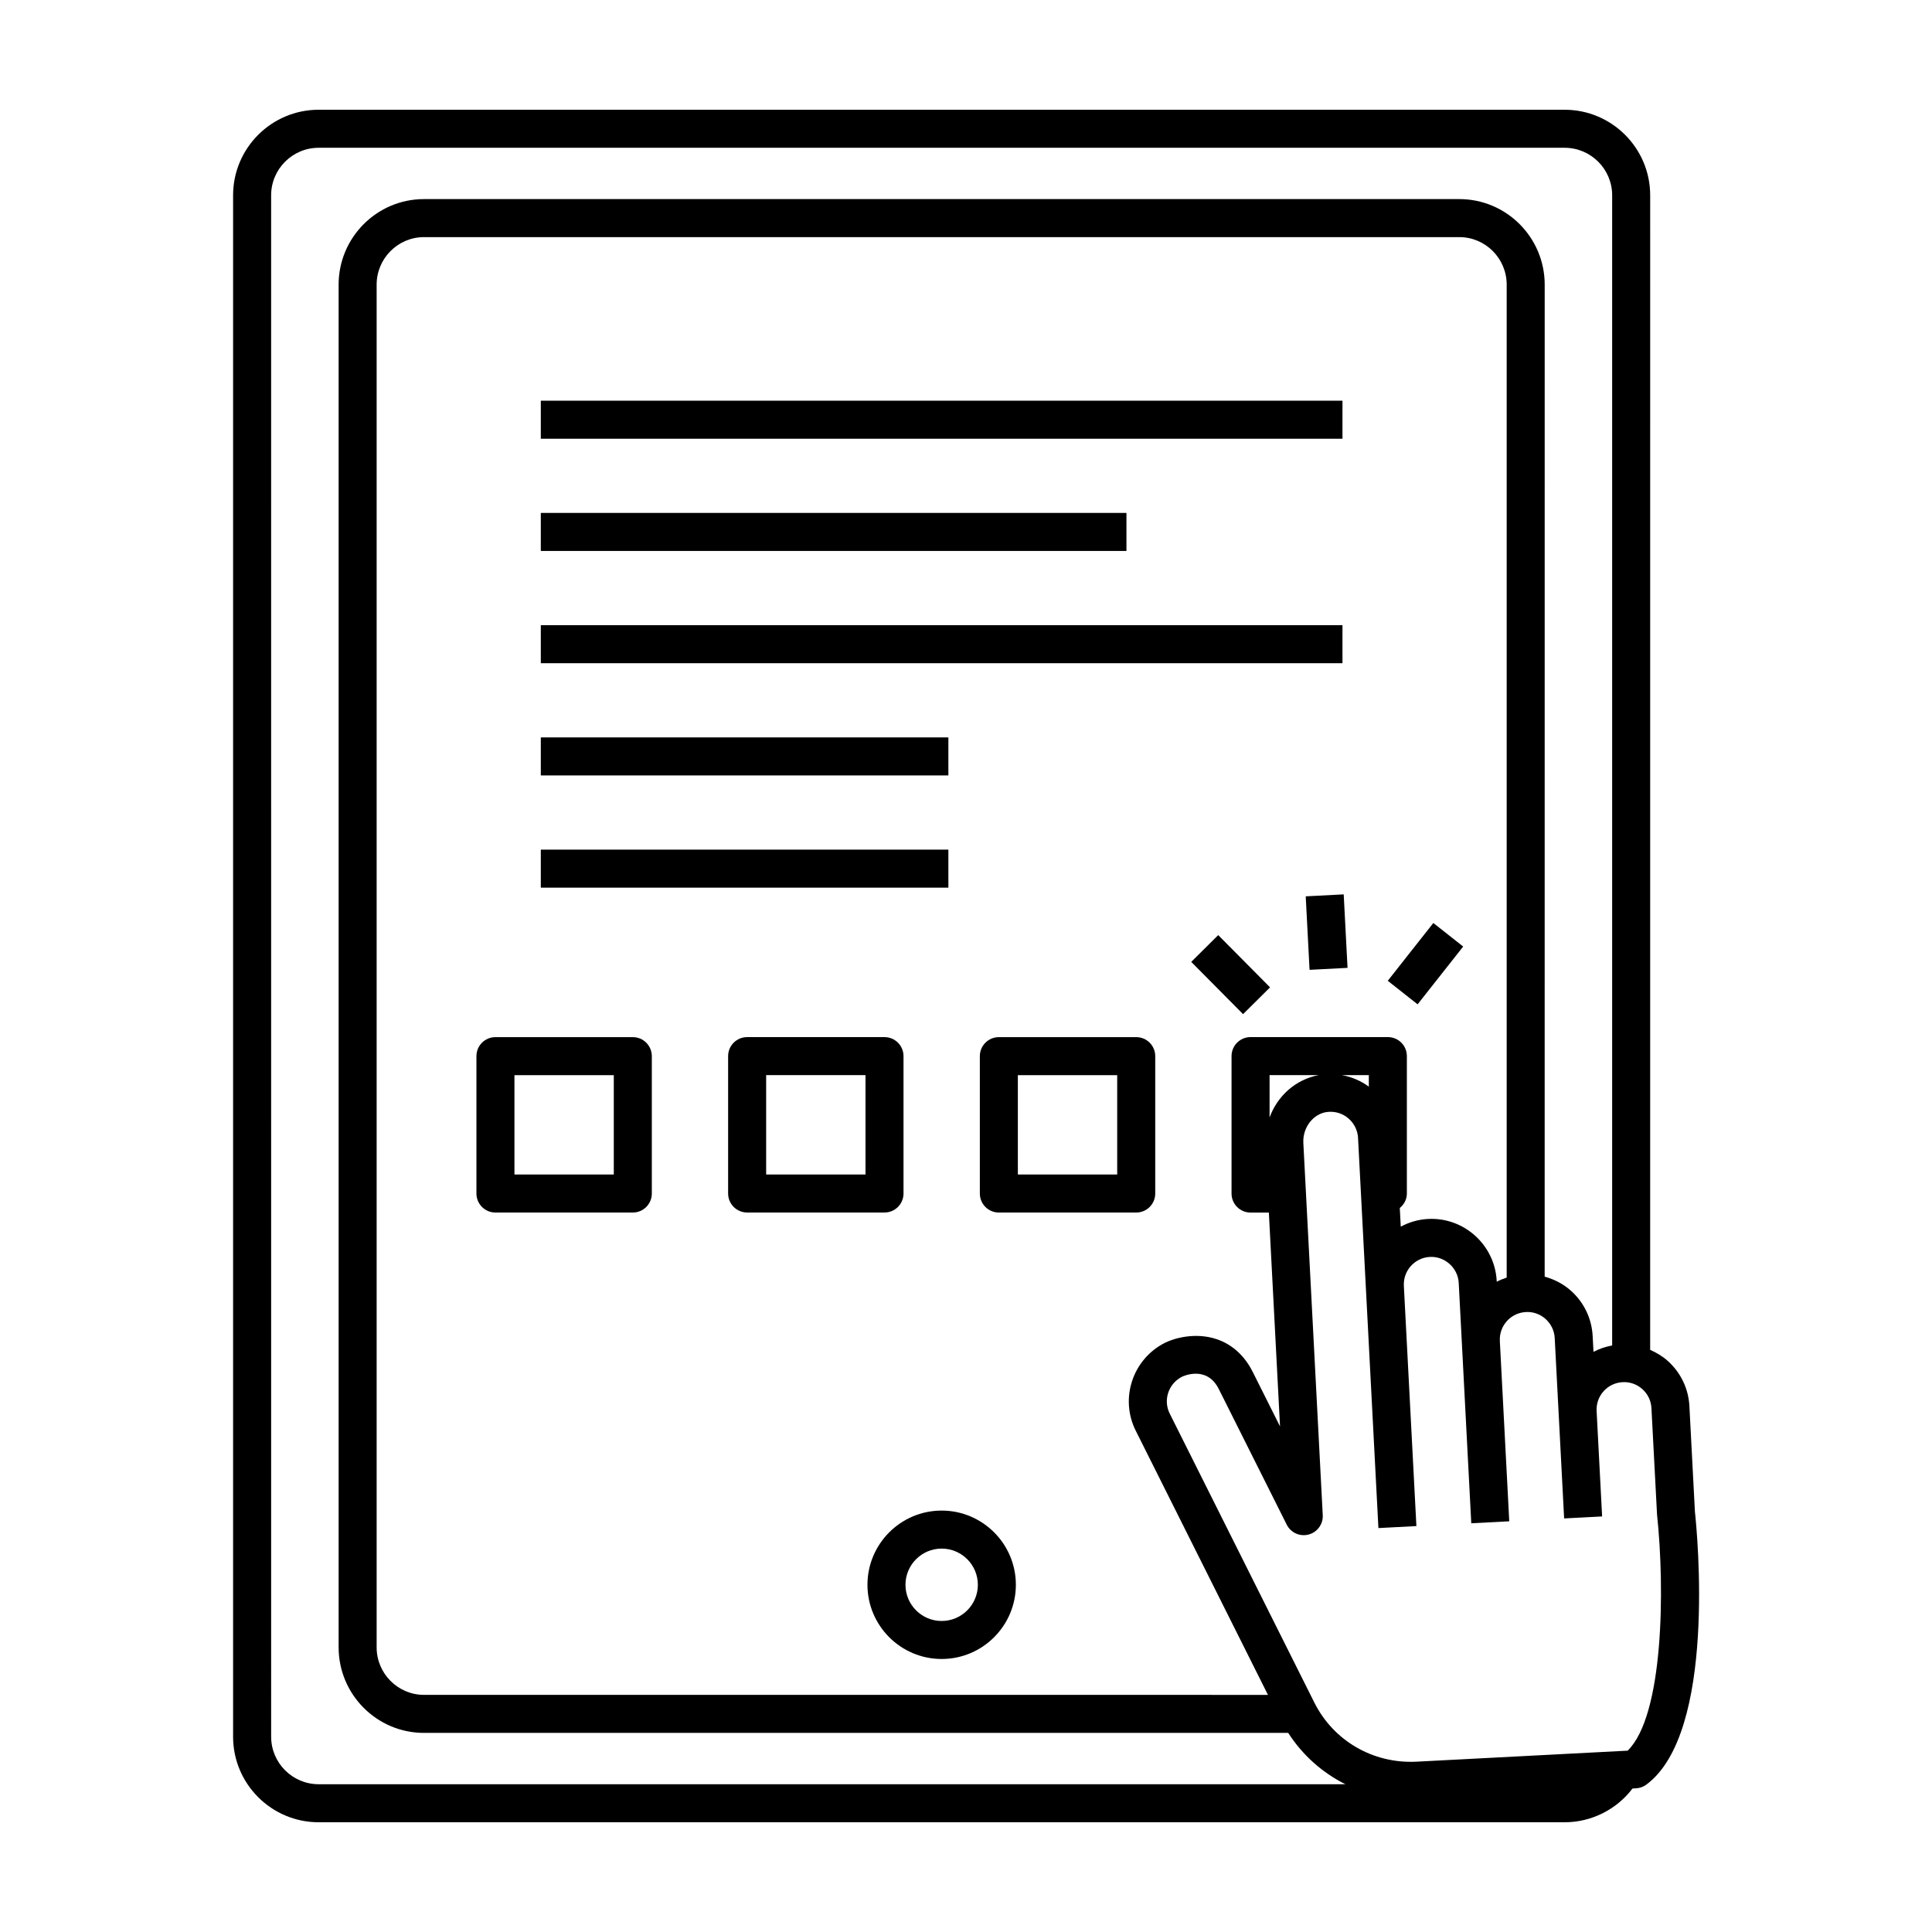
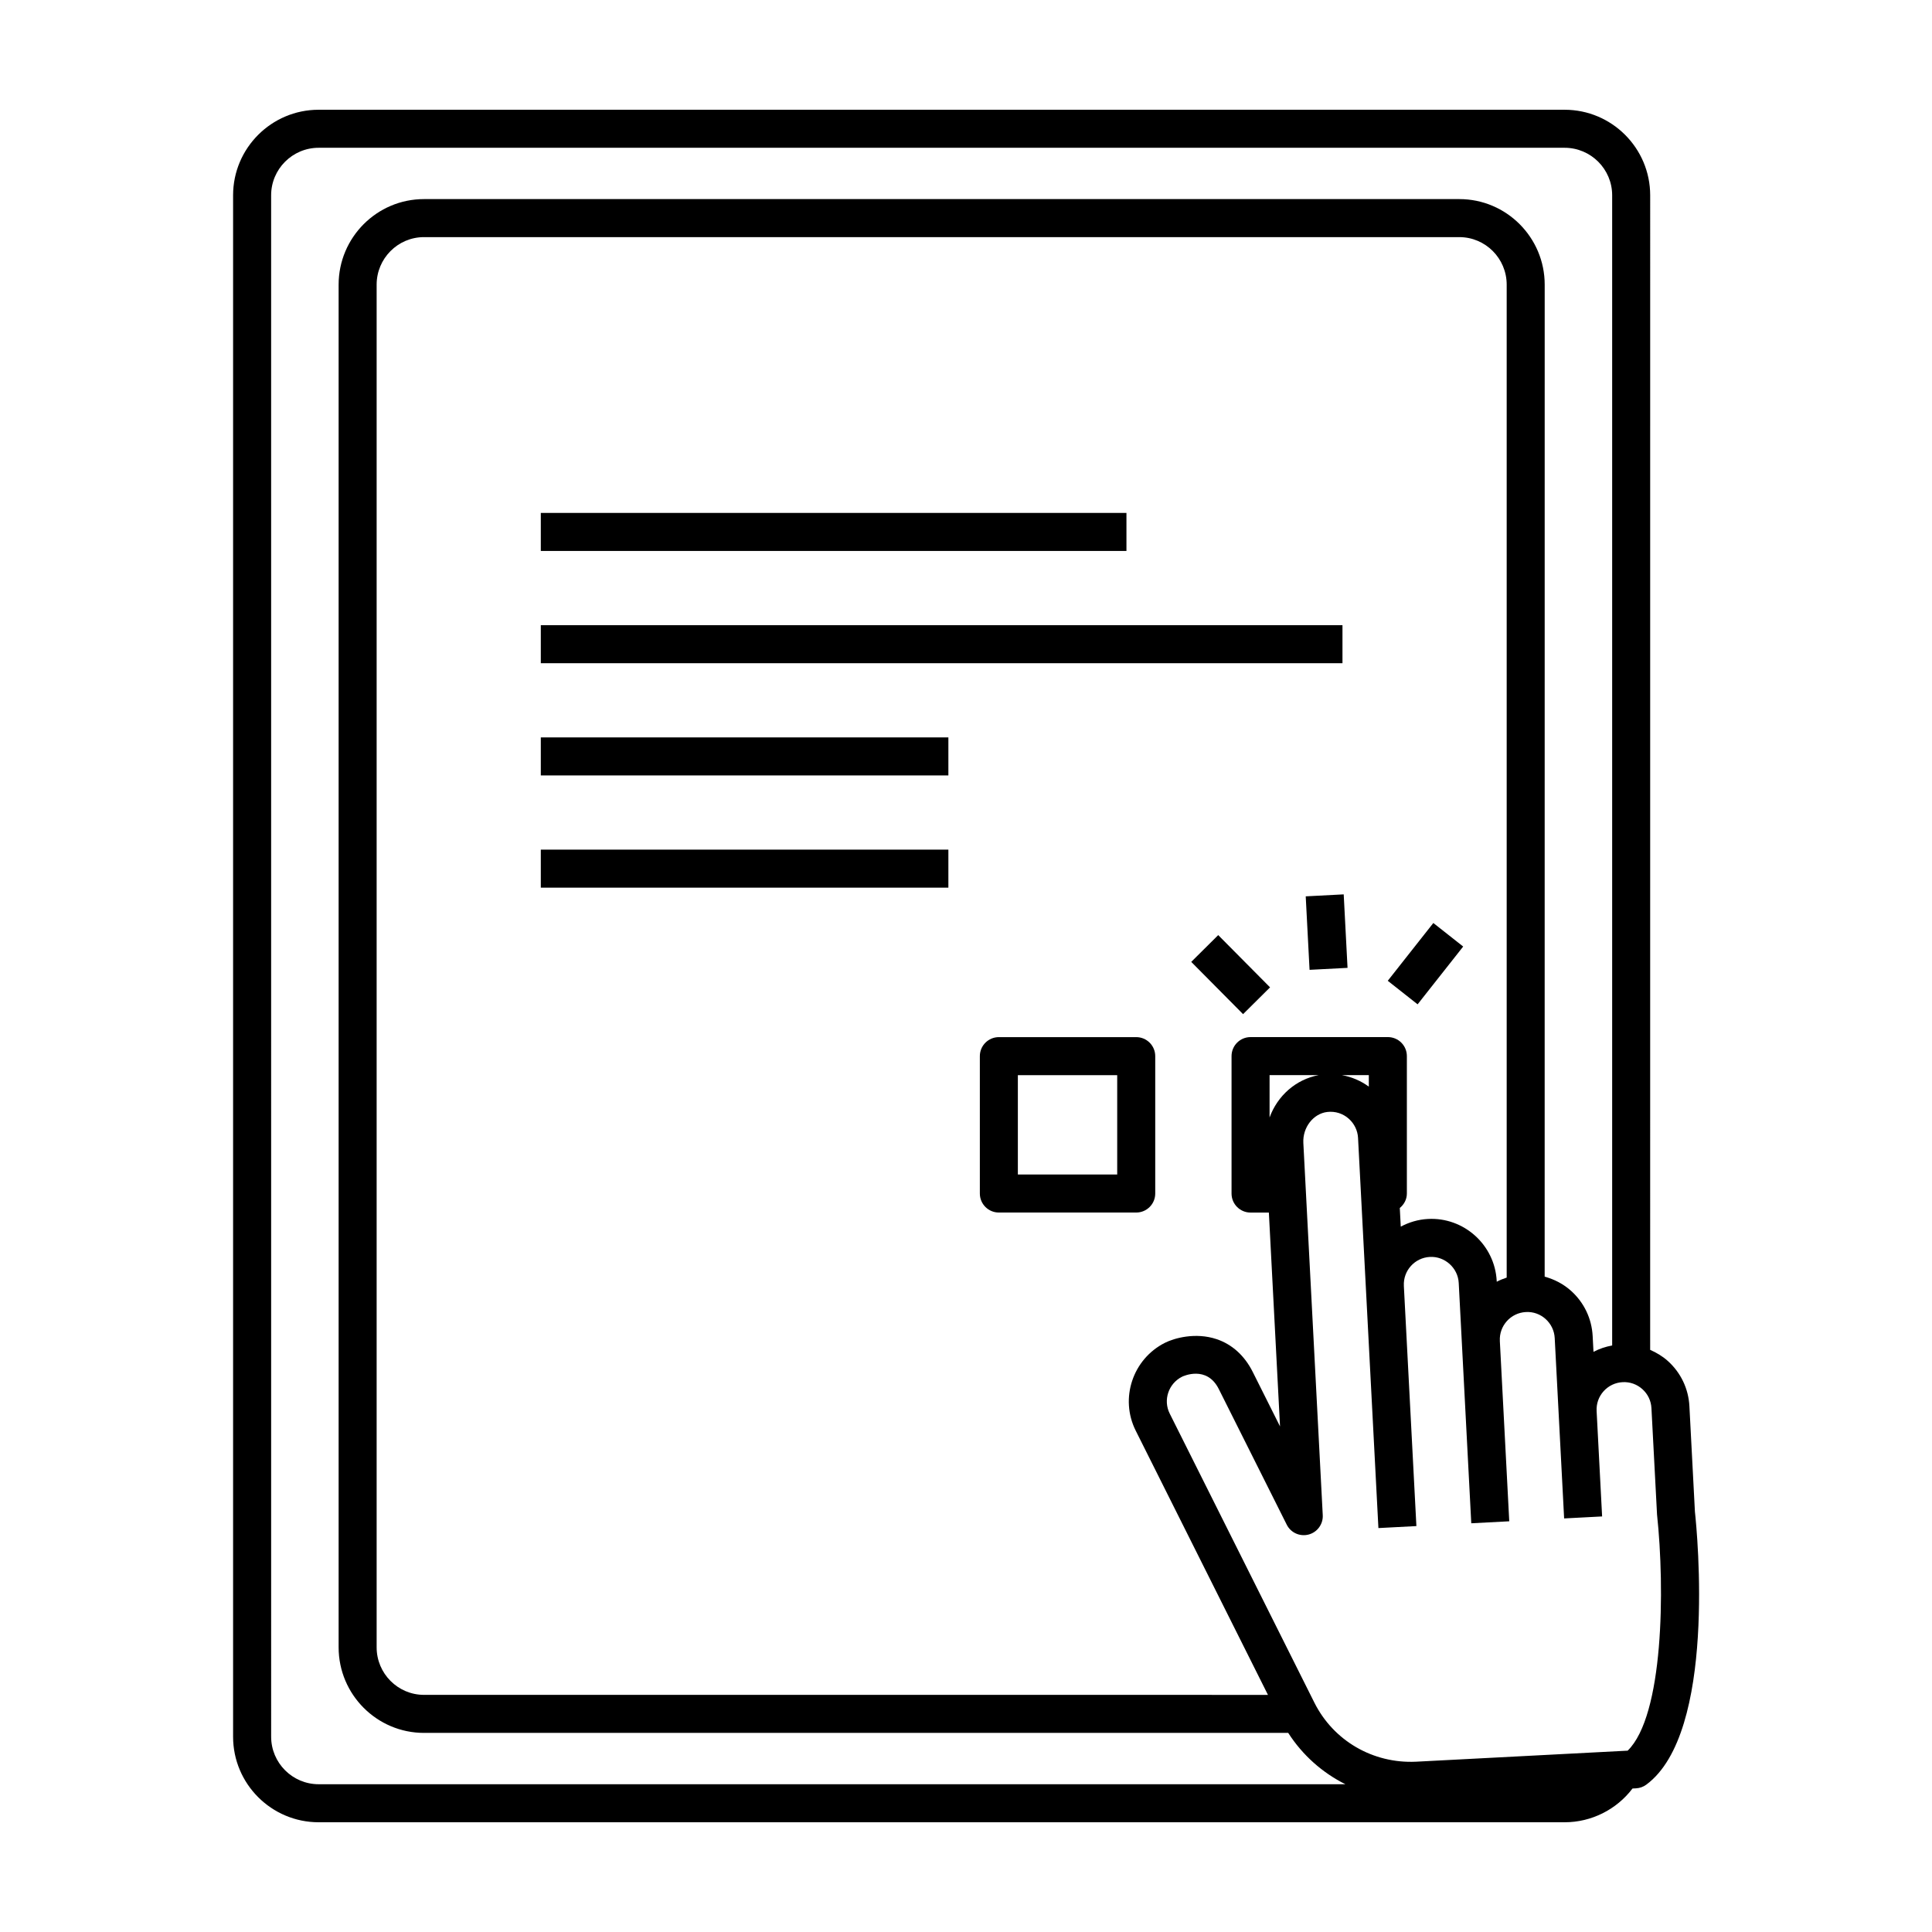
<svg xmlns="http://www.w3.org/2000/svg" fill="#000000" width="800px" height="800px" version="1.1" viewBox="144 144 512 512">
  <g>
-     <path d="m287.32 250.19h212.45v10.078h-212.45z" />
    <path d="m287.32 279.93h155.2v10.078h-155.2z" />
    <path d="m287.32 309.68h212.45v10.078h-212.45z" />
    <path d="m287.32 339.42h108.01v10.078h-108.01z" />
    <path d="m287.32 369.16h108.01v10.078h-108.01z" />
-     <path d="m311.7 418.85h-36.402c-2.785 0-5.039 2.258-5.039 5.039v36.406c0 2.781 2.254 5.039 5.039 5.039h36.402c2.785 0 5.039-2.258 5.039-5.039v-36.406c-0.004-2.781-2.254-5.039-5.039-5.039zm-5.039 36.406h-26.328v-26.328h26.328z" />
-     <path d="m383.44 460.29v-36.406c0-2.781-2.254-5.039-5.039-5.039h-36.402c-2.785 0-5.039 2.258-5.039 5.039v36.406c0 2.781 2.254 5.039 5.039 5.039h36.402c2.785 0 5.039-2.258 5.039-5.039zm-10.074-5.039h-26.328v-26.328h26.328z" />
    <path d="m445.11 418.85h-36.402c-2.785 0-5.039 2.258-5.039 5.039v36.406c0 2.781 2.254 5.039 5.039 5.039h36.402c2.785 0 5.039-2.258 5.039-5.039v-36.406c0-2.781-2.254-5.039-5.039-5.039zm-5.039 36.406h-26.328v-26.328h26.328z" />
-     <path d="m393.55 544.32c-10.844 0-19.664 8.82-19.664 19.664s8.82 19.664 19.664 19.664 19.664-8.82 19.664-19.664c0.004-10.844-8.82-19.664-19.664-19.664zm0 29.254c-5.289 0-9.59-4.301-9.59-9.59 0-5.285 4.301-9.59 9.59-9.59s9.59 4.301 9.59 9.59c0 5.285-4.301 9.59-9.59 9.59z" />
    <path d="m591.71 516.66c-0.242-4.629-2.273-8.887-5.719-11.988-1.398-1.258-3-2.203-4.68-2.945l0.004-305.97c0-12.5-10.168-22.672-22.672-22.672h-330.2c-12.5 0-22.672 10.168-22.672 22.672v408.49c0 12.5 10.168 22.672 22.672 22.672h330.2c7.109 0 13.762-3.371 17.988-8.945l0.93-0.047c0.988-0.051 1.938-0.391 2.734-0.98 18.613-13.762 13.496-66.641 12.875-72.348zm-363.26 100.18c-6.945 0-12.594-5.652-12.594-12.594l-0.004-408.49c0-6.945 5.648-12.594 12.594-12.594h330.2c6.945 0 12.594 5.652 12.594 12.594v304.81c-1.742 0.316-3.402 0.871-4.949 1.688l-0.219-4.176c-0.242-4.629-2.273-8.887-5.719-11.988-2.035-1.832-4.441-3.059-7-3.766l0.008-262.89c0-12.5-10.148-22.672-22.621-22.672h-274.38c-12.473 0-22.621 10.168-22.621 22.672v361.13c0 12.5 10.148 22.672 22.621 22.672h229.03c3.789 5.902 9.043 10.543 15.152 13.605zm283.34-198h-36.379c-2.785 0-5.039 2.258-5.039 5.039v36.426c0 2.781 2.254 5.039 5.039 5.039h4.852l2.957 56.668-7.211-14.398c-2.168-4.344-5.496-7.363-9.625-8.734-5.578-1.855-11.203-0.262-13.652 0.973-8.562 4.312-12.035 14.77-7.75 23.297l35.039 70.012-223.66-0.004c-6.918 0-12.547-5.652-12.547-12.594v-361.13c0-6.945 5.629-12.594 12.547-12.594h274.38c6.918 0 12.547 5.652 12.547 12.594v263.14c-0.906 0.301-1.789 0.652-2.633 1.098l-0.012-0.207c-0.496-9.559-8.703-16.957-18.238-16.426-2.606 0.137-5.023 0.883-7.188 2.031l-0.258-4.938c1.121-0.926 1.875-2.269 1.875-3.832v-36.426c0-2.781-2.25-5.035-5.035-5.035zm-5.039 10.074v3.051c-2.144-1.555-4.578-2.59-7.16-3.051zm-13.262 0c-6.078 1.125-10.945 5.481-13.039 11.23v-11.23zm81.863 179.03-56.109 2.926c-11.418 0.527-21.879-5.57-26.938-15.691l-38.316-76.559c-1.801-3.578-0.328-7.965 3.266-9.773 0.262-0.133 6.562-3.094 9.738 3.266l18.008 35.945c1.074 2.137 3.473 3.215 5.797 2.613 2.301-0.609 3.867-2.754 3.746-5.133l-5.144-98.645c-0.215-4.098 2.633-7.777 6.344-8.211 2.125-0.242 4.164 0.406 5.742 1.832 1.434 1.293 2.312 3.125 2.41 5.031l5.398 103.41 10.066-0.527-3.324-63.676h0.004c-0.211-4.012 2.879-7.441 6.887-7.652 3.93-0.223 7.445 2.883 7.652 6.894l3.324 63.691 10.066-0.527-2.496-47.801h0.004c-0.211-4.012 2.879-7.441 6.887-7.652 3.996-0.242 7.445 2.879 7.652 6.894l2.496 47.801 10.066-0.527-1.457-27.938c-0.102-1.941 0.555-3.805 1.855-5.25 1.305-1.445 3.09-2.297 5.031-2.398 1.953-0.109 3.809 0.562 5.25 1.859 1.445 1.301 2.297 3.086 2.394 5.031l1.484 28.215c2.102 19.688 1.742 53.25-7.785 62.551z" />
    <path d="m490.03 381.54 10.066-0.523 1.016 19.477-10.066 0.523z" />
    <path d="m459.69 398.91 7.152-7.098 13.738 13.848-7.152 7.098z" />
    <path d="m511.77 403.92 12.078-15.316 7.91 6.238-12.078 15.316z" />
  </g>
</svg>